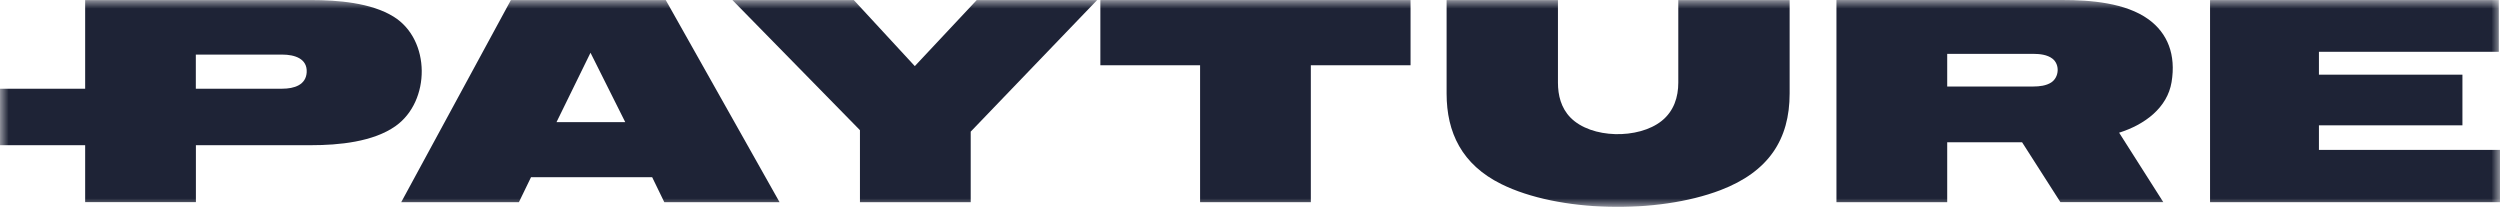
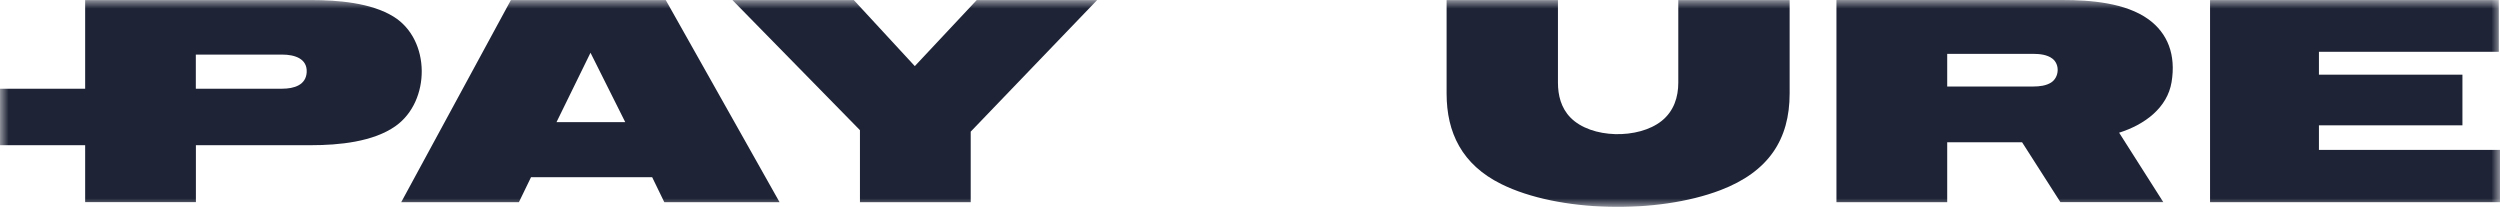
<svg xmlns="http://www.w3.org/2000/svg" width="145" height="12" viewBox="0 0 145 12" fill="none">
  <g clip-path="url(#clip0_153_2709)">
    <mask id="mask0_153_2709" style="mask-type:luminance" maskUnits="userSpaceOnUse" x="0" y="0" width="145" height="12">
      <path d="M145 0H0V12H145V0Z" fill="white" />
    </mask>
    <g mask="url(#mask0_153_2709)">
      <path fill-rule="evenodd" clip-rule="evenodd" d="M11.573 3.166H16.365C17.108 3.166 17.832 3.409 17.788 4.194C17.746 4.924 17.072 5.145 16.365 5.145H11.358V3.166H11.572H11.573ZM4.822 5.145H0V8.421H4.939V11.725H11.362V8.421H18.044C19.645 8.421 21.649 8.233 22.95 7.306C24.968 5.873 25 2.318 22.833 0.969C21.528 0.157 19.577 0.003 18.044 0.003H4.939V5.145H4.822Z" fill="#1E2336" />
      <path fill-rule="evenodd" clip-rule="evenodd" d="M63.636 0.002H56.652L53.059 3.835L49.519 0.002H42.477L49.877 7.55V11.727H56.301V7.634L56.33 7.605C58.768 5.072 61.199 2.537 63.633 0.004L63.636 0.001V0.002Z" fill="#1E2336" />
-       <path fill-rule="evenodd" clip-rule="evenodd" d="M69.605 11.727H76.028V3.785H81.812V0.003H63.821V3.785H69.605V11.727Z" fill="#1E2336" />
      <path fill-rule="evenodd" clip-rule="evenodd" d="M83.903 5.426C83.903 7.688 84.79 9.545 87.074 10.676C90.389 12.319 96.119 12.43 99.788 11.028C102.58 9.961 103.799 8.088 103.799 5.423V0.003H97.341V4.793C97.341 5.629 97.088 6.446 96.373 7.016C95.036 8.081 92.293 8.052 91.088 6.82C90.54 6.261 90.361 5.525 90.361 4.796V0.003H83.903V5.426Z" fill="#1E2336" />
      <path fill-rule="evenodd" clip-rule="evenodd" d="M128.183 0.003V11.727H145V8.694H134.498V7.269H142.821V4.331H134.498V3.004H144.931V0.003H128.183Z" fill="#1E2336" />
      <path fill-rule="evenodd" clip-rule="evenodd" d="M117.944 3.124C118.314 3.124 118.741 3.174 119.035 3.397C119.481 3.735 119.436 4.48 118.968 4.785C118.68 4.97 118.291 5.017 117.944 5.017H112.938V3.124H117.944ZM117.316 8.306L119.504 11.725H125.472L122.909 7.696C124.402 7.227 125.705 6.246 125.951 4.763C126.213 3.179 125.728 1.929 124.608 1.118C123.282 0.162 121.253 0 119.618 0H106.514V11.727H112.938V8.251H117.281L117.315 8.305L117.316 8.306Z" fill="#1E2336" />
      <path fill-rule="evenodd" clip-rule="evenodd" d="M38.528 11.727H45.215L38.613 0.003H29.632L23.27 11.727H30.096L30.799 10.278H37.826L38.53 11.727H38.527H38.528ZM32.278 7.083L34.249 3.059L36.264 7.083H32.278Z" fill="#1E2336" />
    </g>
  </g>
  <defs>
    <clipPath id="clip0_153_2709">
      <rect width="145" height="12" fill="white" />
    </clipPath>
  </defs>
</svg>